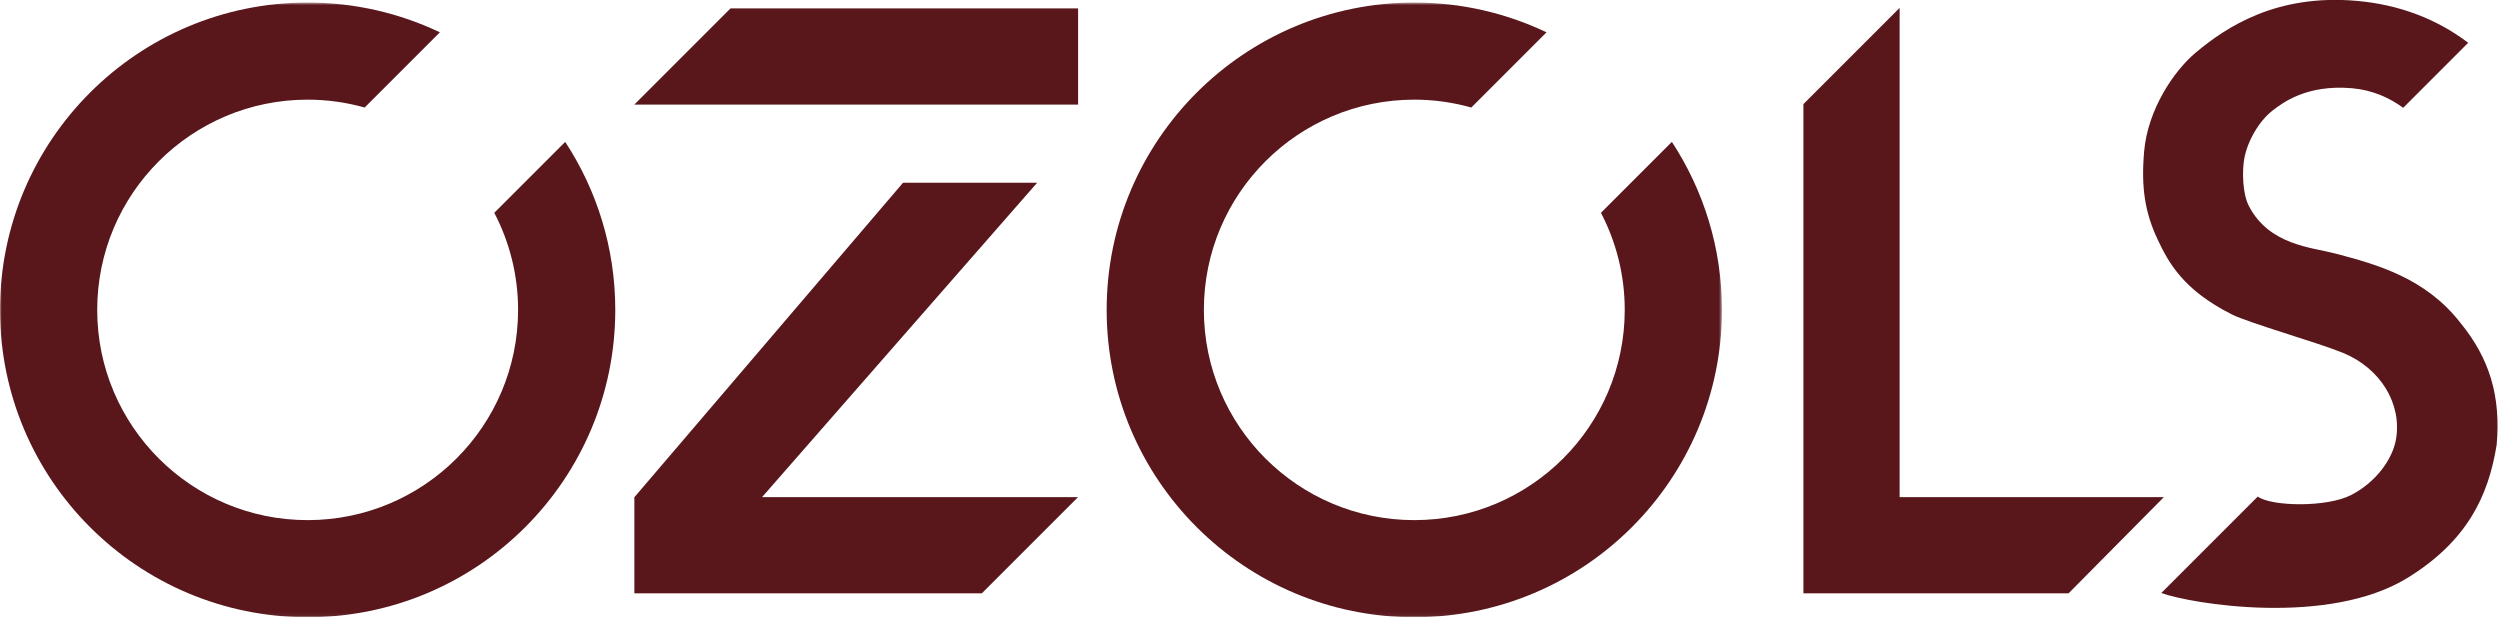
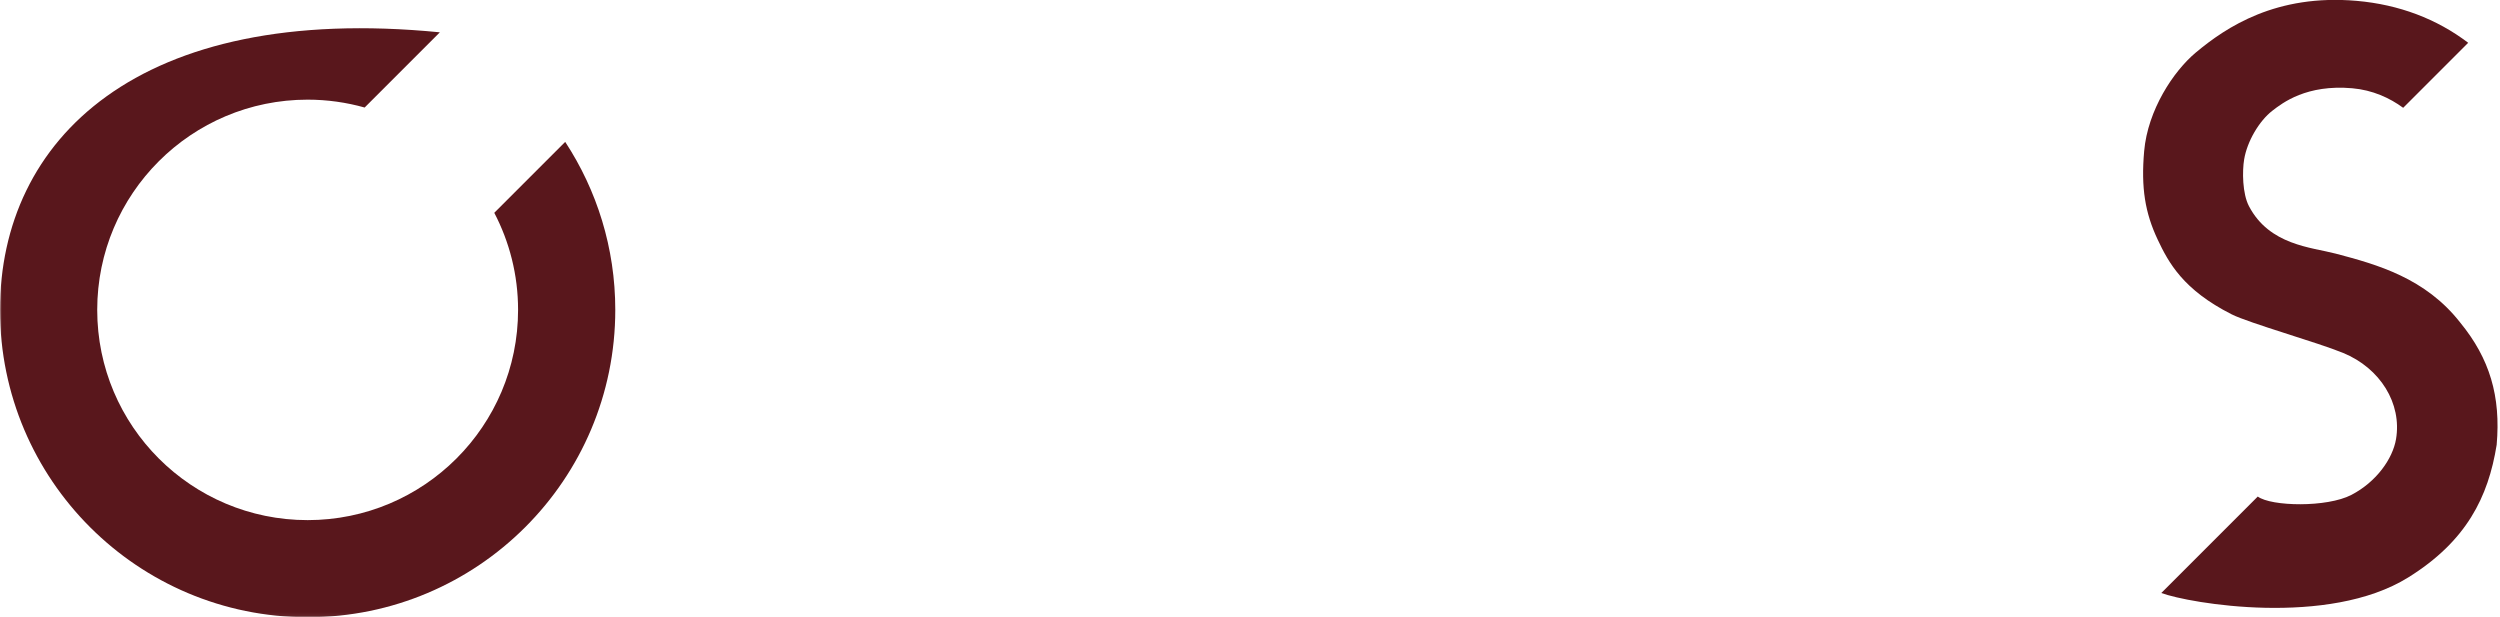
<svg xmlns="http://www.w3.org/2000/svg" xmlns:xlink="http://www.w3.org/1999/xlink" width="725px" height="179px" viewBox="0 0 725 179" version="1.1">
  <title>2019-VECTOR_LOGO-OZOLS</title>
  <desc>Created with Sketch.</desc>
  <defs>
    <polygon id="path-1" points="0 0.734 499.365 0.734 499.365 178.94 0 178.94" />
  </defs>
  <g id="Page-1" stroke="none" stroke-width="1" fill="none" fill-rule="evenodd">
    <g id="2019-VECTOR_LOGO-OZOLS" transform="translate(0, -1)">
      <path d="M677.343,74.55 C670.305,72.698 658.138,72.121 652.202,60.797 C650.287,57.144 650.225,50.646 650.81,47.185 C651.68,42.021 655.122,36.097 658.996,33.102 C661.965,30.805 668.916,25.43 682.162,26.595 C688.063,27.114 693.034,29.404 696.921,32.265 L715.774,13.411 C706.672,6.488 695.75,2.332 683.46,1.252 C660.151,-0.799 645.657,8.819 636.785,16.235 C630.306,21.646 622.856,32.9 621.807,44.824 C620.872,55.461 622.067,62.725 625.738,70.503 C628.881,77.16 633.099,85.036 647.169,92.149 C652.172,94.68 672.148,100.319 679.509,103.349 C690.284,107.784 696.601,118.013 694.846,128.365 C693.876,134.013 689.215,140.711 681.915,144.515 C674.798,148.223 658.658,147.888 654.751,144.999 L626.779,172.971 C634.948,175.986 675.186,182.898 698.397,168.451 C715.271,157.949 721.602,145.162 724.033,129.999 C725.271,115.92 722.014,104.986 713.478,94.564 C703.365,81.626 689.459,77.739 677.343,74.55" id="Fill-1" fill="#59171C" />
-       <polyline id="Fill-3" fill="#59171C" points="550.894 145.162 550.894 3.352 550.826 3.352 522.987 31.19 522.987 173.069 599.878 173.069 627.523 145.162 550.894 145.162" />
-       <polyline id="Fill-4" fill="#59171C" points="211.854 3.429 183.965 31.317 183.965 31.336 312.647 31.336 312.647 3.429 211.854 3.429" />
      <g id="Group-9" transform="translate(0, 1)">
        <mask id="mask-2" fill="white">
          <use xlink:href="#path-1" />
        </mask>
        <g id="Clip-6" />
-         <polyline id="Fill-5" fill="#59171C" mask="url(#mask-2)" points="300.775 52.99 261.885 52.99 184.001 144.162 183.965 144.162 183.965 172.069 284.726 172.069 312.633 144.162 221.001 144.162 300.775 52.99" />
-         <path d="M143.341,61.715 C147.74,70.139 150.241,79.709 150.241,89.867 C150.241,123.538 122.919,150.834 89.217,150.834 C55.514,150.834 28.192,123.538 28.192,89.867 C28.192,56.195 55.514,28.899 89.217,28.899 C94.948,28.899 100.488,29.706 105.747,31.182 L127.558,9.372 C115.942,3.838 102.943,0.734 89.217,0.734 C39.944,0.734 0,40.64 0,89.867 C0,139.094 39.944,179 89.217,179 C138.489,179 178.432,139.094 178.432,89.867 C178.432,71.88 173.082,55.151 163.91,41.146 L143.341,61.715" id="Fill-7" fill="#59171C" mask="url(#mask-2)" />
-         <path d="M464.273,61.715 C468.672,70.138 471.173,79.709 471.173,89.867 C471.173,123.538 443.851,150.834 410.148,150.834 C376.446,150.834 349.124,123.538 349.124,89.867 C349.124,56.195 376.446,28.899 410.148,28.899 C415.881,28.899 421.42,29.706 426.679,31.182 L448.491,9.372 C436.874,3.838 423.876,0.734 410.148,0.734 C360.876,0.734 320.932,40.64 320.932,89.867 C320.932,139.094 360.876,179 410.148,179 C459.422,179 499.365,139.094 499.365,89.867 C499.365,71.88 494.014,55.151 484.843,41.146 L464.273,61.715" id="Fill-8" fill="#59171C" mask="url(#mask-2)" />
+         <path d="M143.341,61.715 C147.74,70.139 150.241,79.709 150.241,89.867 C150.241,123.538 122.919,150.834 89.217,150.834 C55.514,150.834 28.192,123.538 28.192,89.867 C28.192,56.195 55.514,28.899 89.217,28.899 C94.948,28.899 100.488,29.706 105.747,31.182 L127.558,9.372 C39.944,0.734 0,40.64 0,89.867 C0,139.094 39.944,179 89.217,179 C138.489,179 178.432,139.094 178.432,89.867 C178.432,71.88 173.082,55.151 163.91,41.146 L143.341,61.715" id="Fill-7" fill="#59171C" mask="url(#mask-2)" />
      </g>
    </g>
  </g>
</svg>